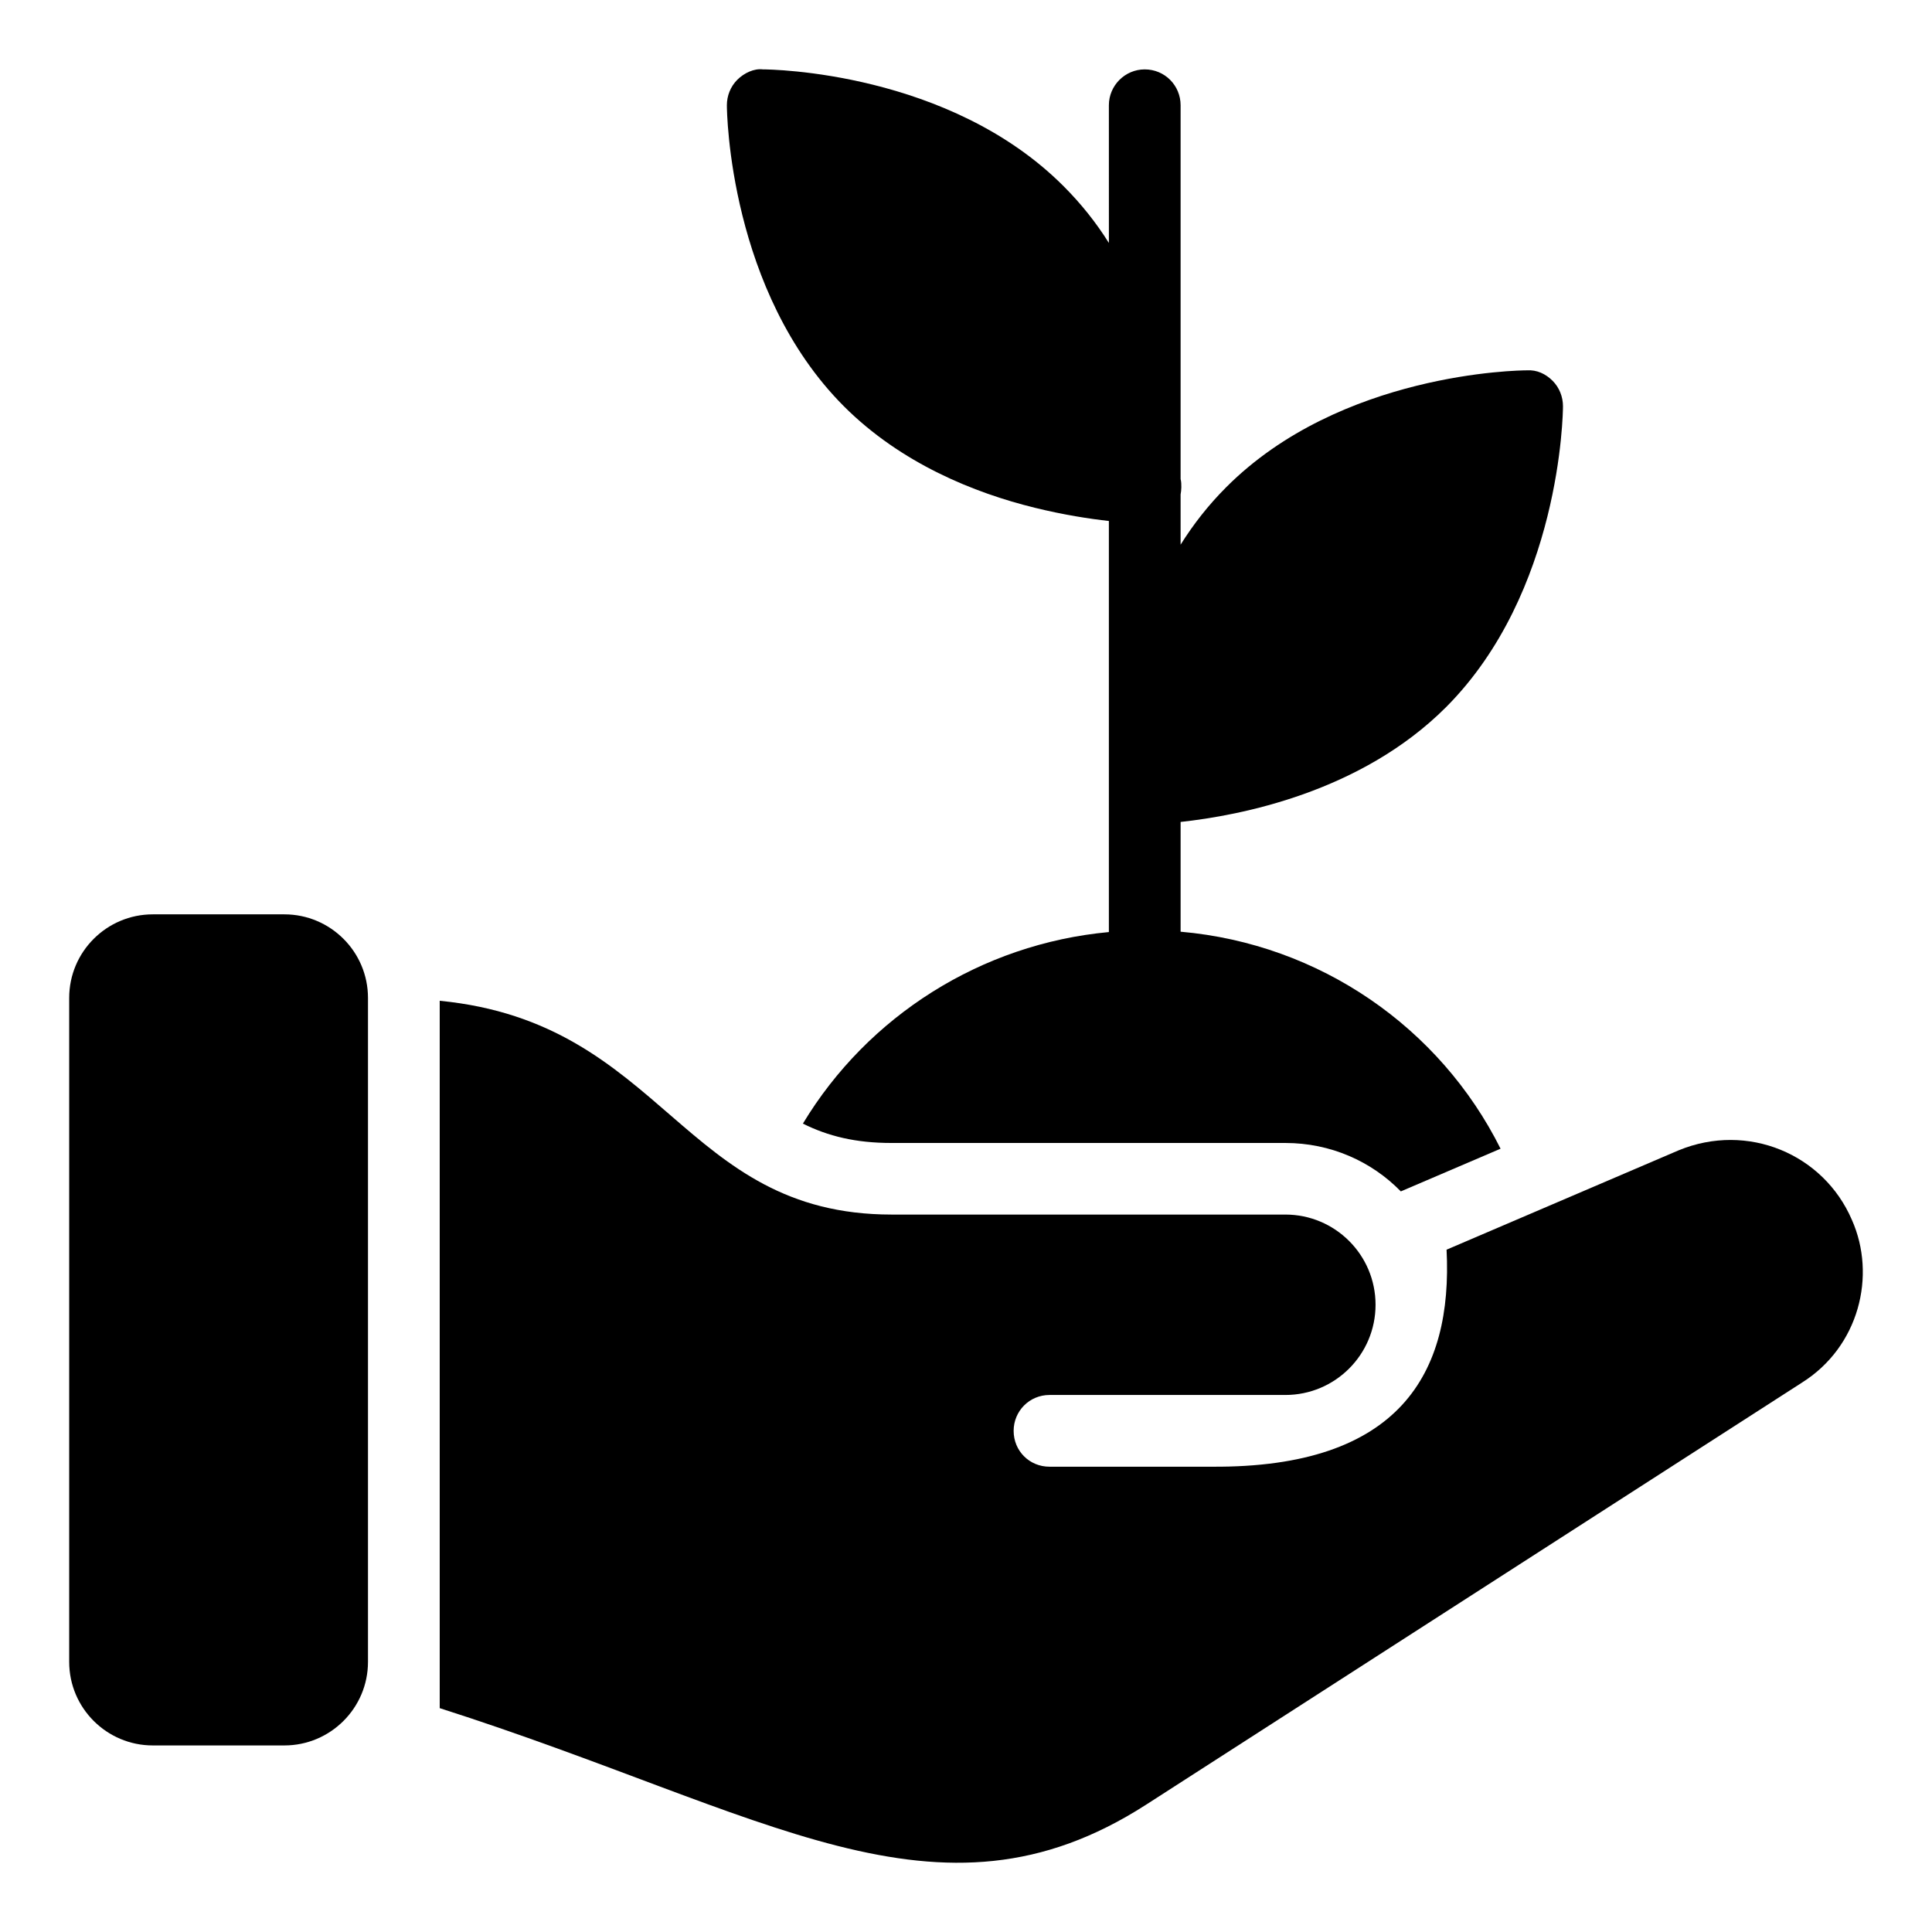
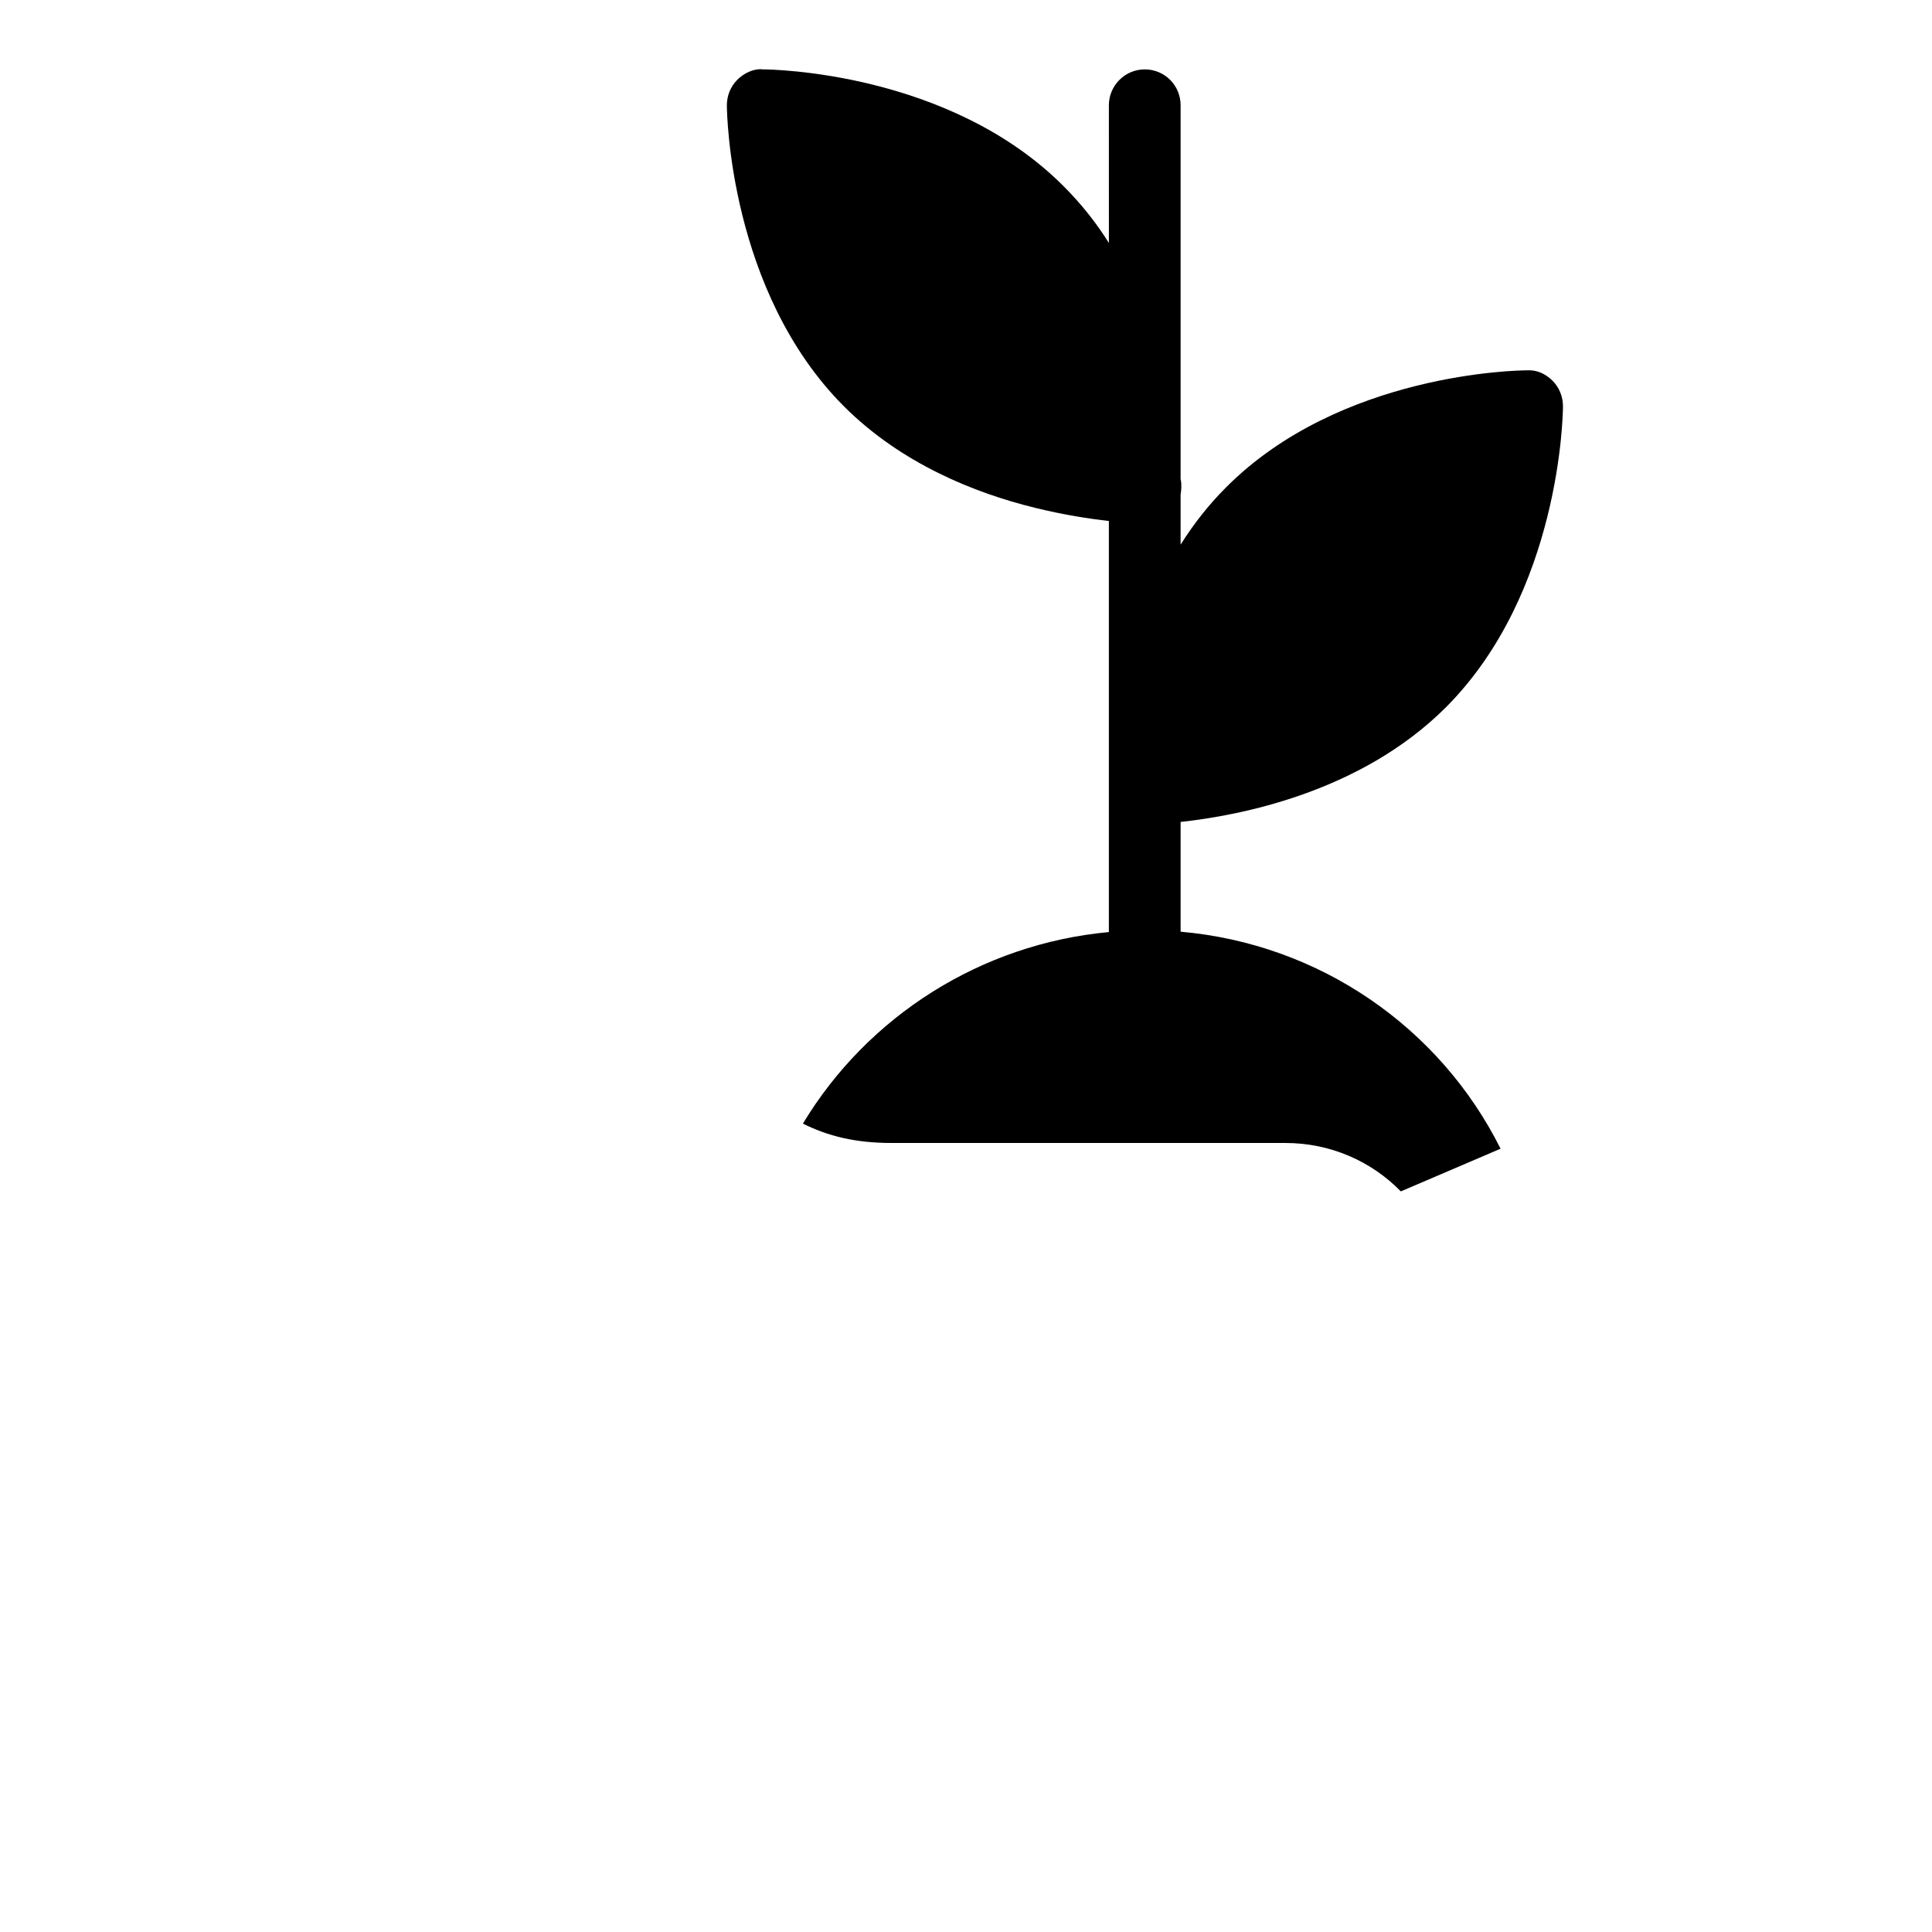
<svg xmlns="http://www.w3.org/2000/svg" fill="#000000" width="800px" height="800px" version="1.1" viewBox="144 144 512 512">
  <g>
    <path d="m541.66 448.42-26.426 11.312c-7.793-7.984-18.633-12.832-30.609-12.832h-104.37c-9.504 0-16.824-1.805-23.48-5.133 17.207-28.516 47.246-47.625 81.086-50.762v-108.94c-5.133-0.57-11.977-1.617-19.676-3.516-15.875-3.898-35.363-11.691-50.57-26.902-30.324-30.418-30.988-77.758-30.988-79.754 0-2.473 0.949-4.941 2.758-6.75 1.805-1.805 4.469-3.043 6.75-2.758 2.09 0 49.43 0.57 79.754 30.988 4.656 4.66 8.648 9.695 11.977 15.02l-0.004-36.5c0-5.231 4.277-9.504 9.504-9.504 5.324 0 9.504 4.277 9.504 9.504v99.051c0.191 0.762 0.191 1.426 0.191 2.188 0 0.664-0.094 1.332-0.191 1.902v13.309c3.328-5.324 7.32-10.457 12.07-15.211 30.324-30.418 77.664-30.988 79.66-30.988 2.66-0.191 5.039 0.949 6.844 2.758 1.805 1.805 2.758 4.277 2.758 6.75 0 1.996-0.664 49.336-30.988 79.754-22.625 22.625-54.66 28.707-70.344 30.418v29.086c36.887 3.231 68.73 25.379 84.793 57.508z" />
-     <path d="m241.52 408.46v175.95c0 12.262-9.98 22.148-22.148 22.148h-34.887c-12.168 0-22.148-9.887-22.148-22.148v-175.95c0-12.262 9.98-22.148 22.148-22.148h34.887c12.168 0 22.148 9.887 22.148 22.148z" />
-     <path d="m621.46 510.46-173.86 111.88c-55.133 35.363-100.19 2.09-187.07-25.664v-187.46c59.621 5.816 64.051 56.656 119.77 56.656h104.33c13.203 0 23.906 10.703 23.906 23.906s-10.703 23.906-23.906 23.906h-62.5c-5.324 0-9.504 4.277-9.504 9.504 0 5.324 4.184 9.504 9.504 9.504h42.965c49.867 0.363 63.926-24.785 62.262-57.512l61.504-26.332c18.25-7.508 38.402 0.949 45.914 18.441 6.559 14.742 1.898 33.66-13.309 43.164z" />
  </g>
</svg>